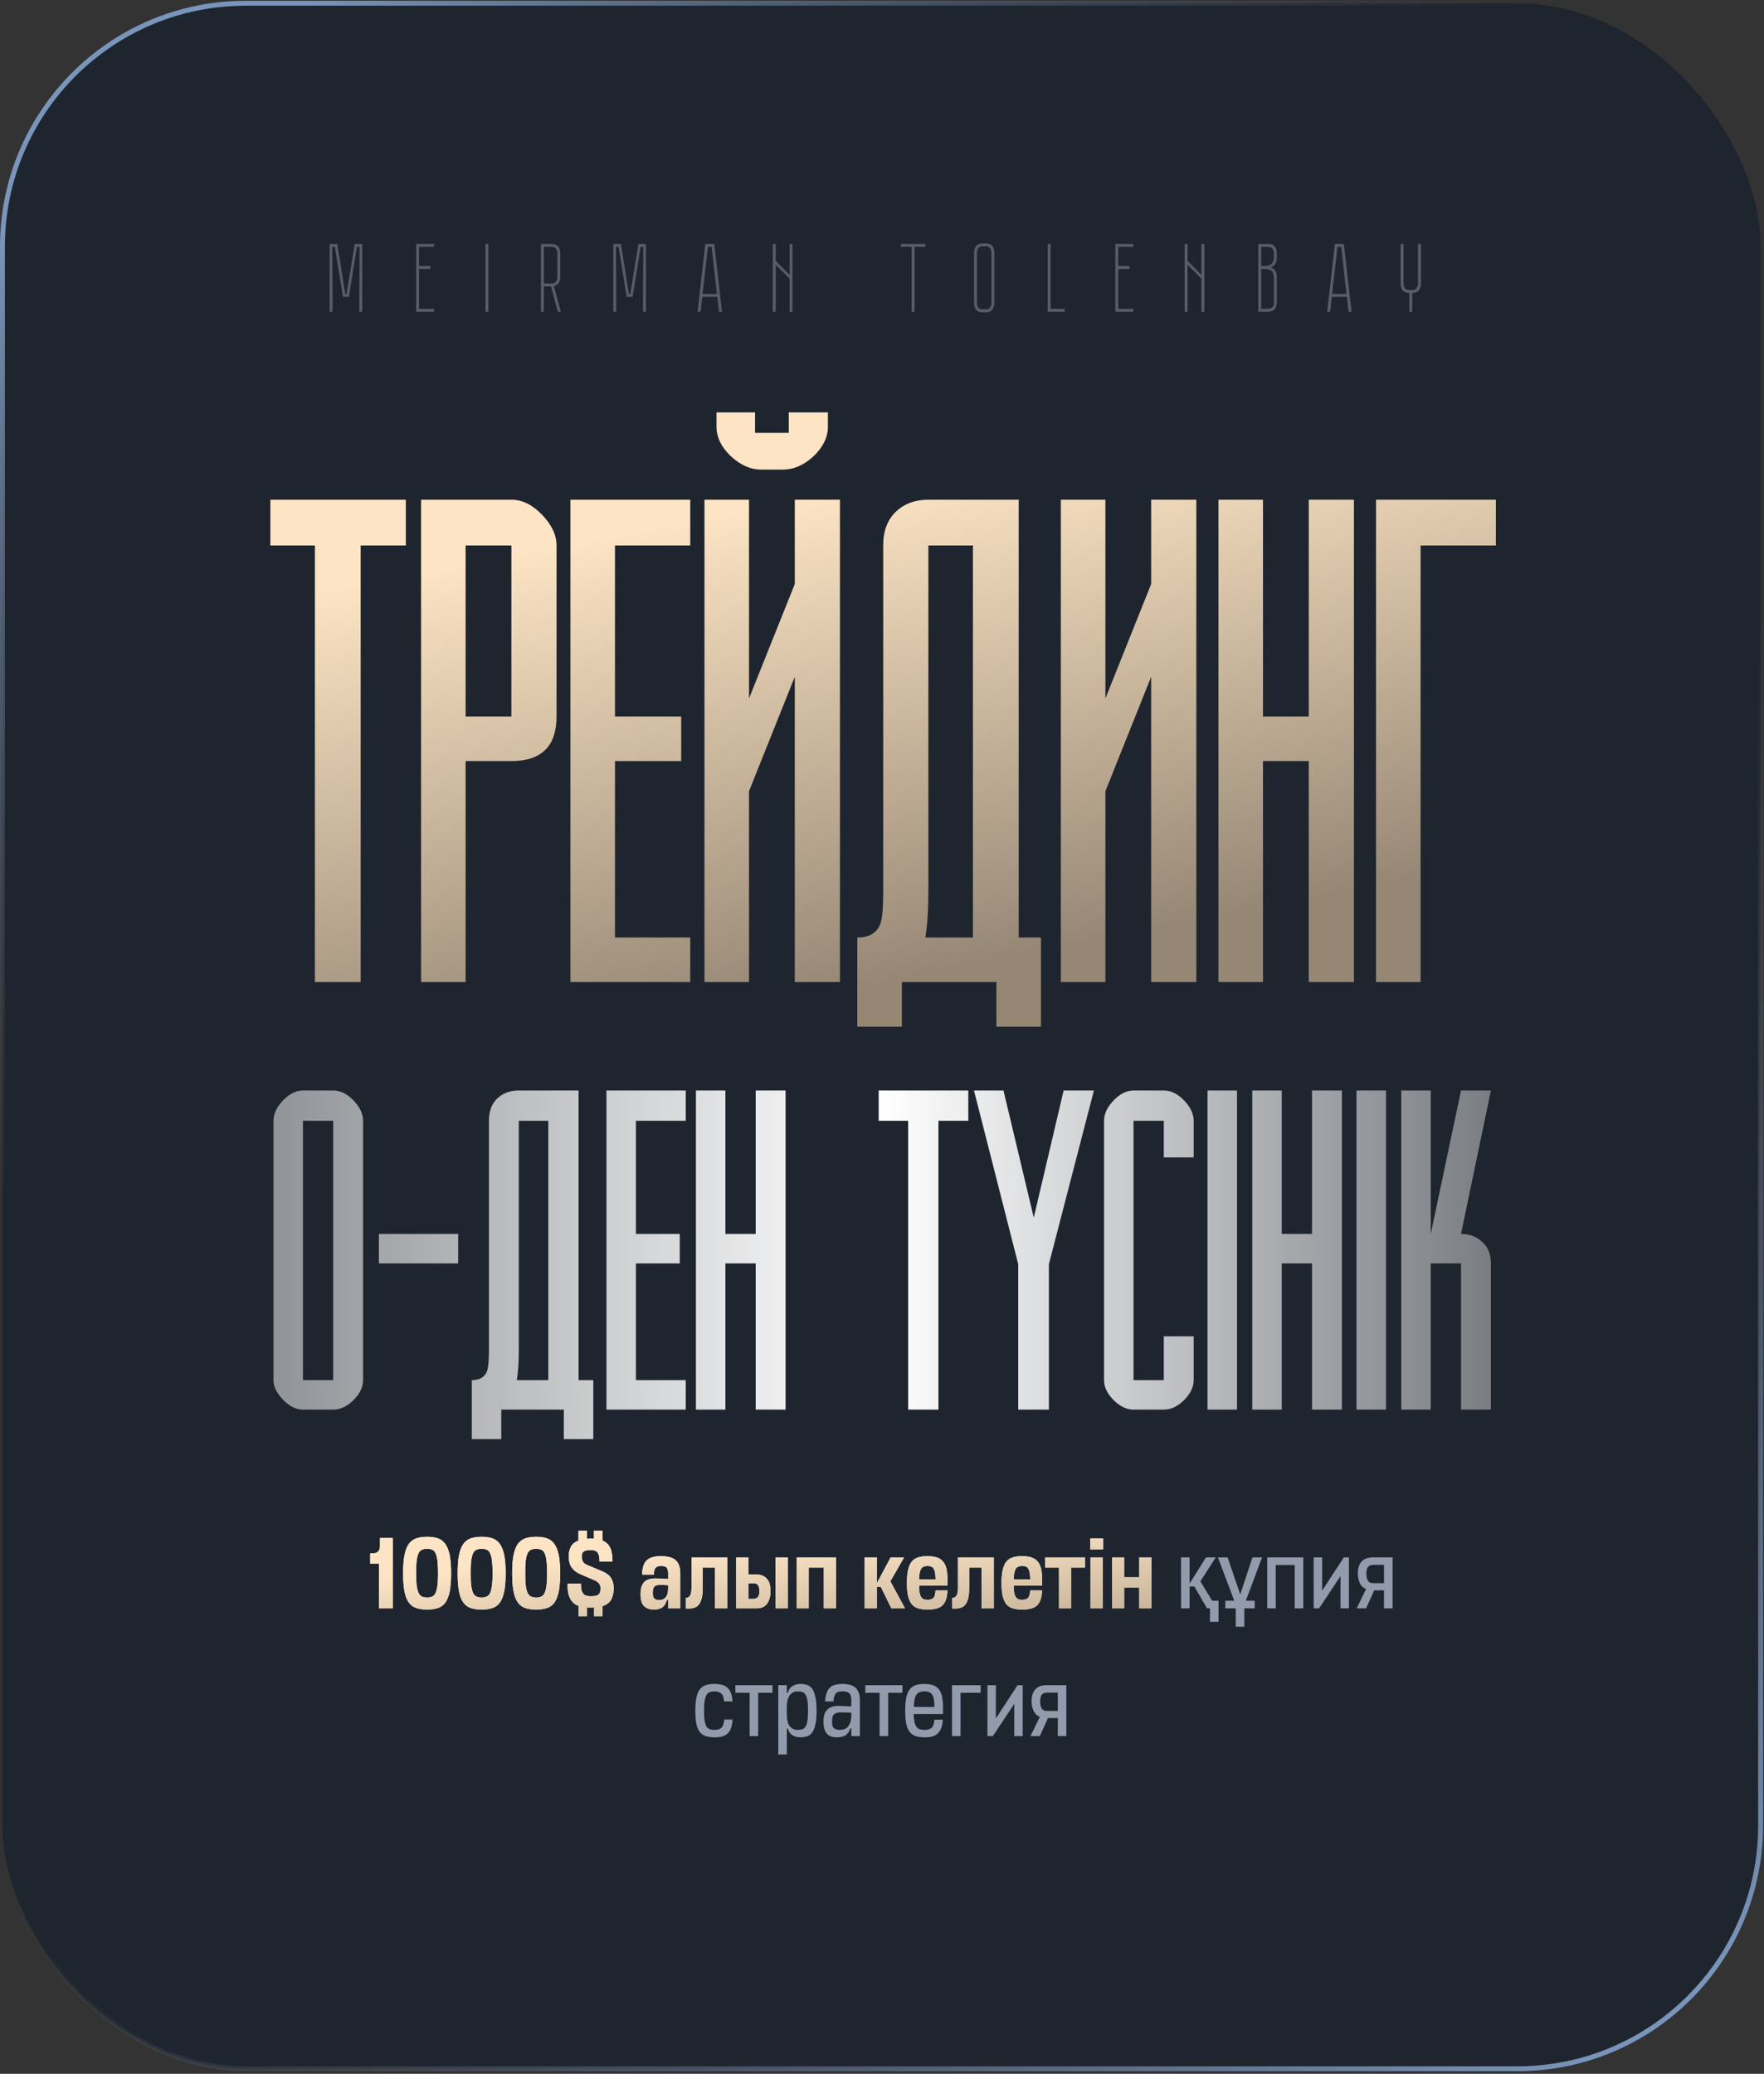
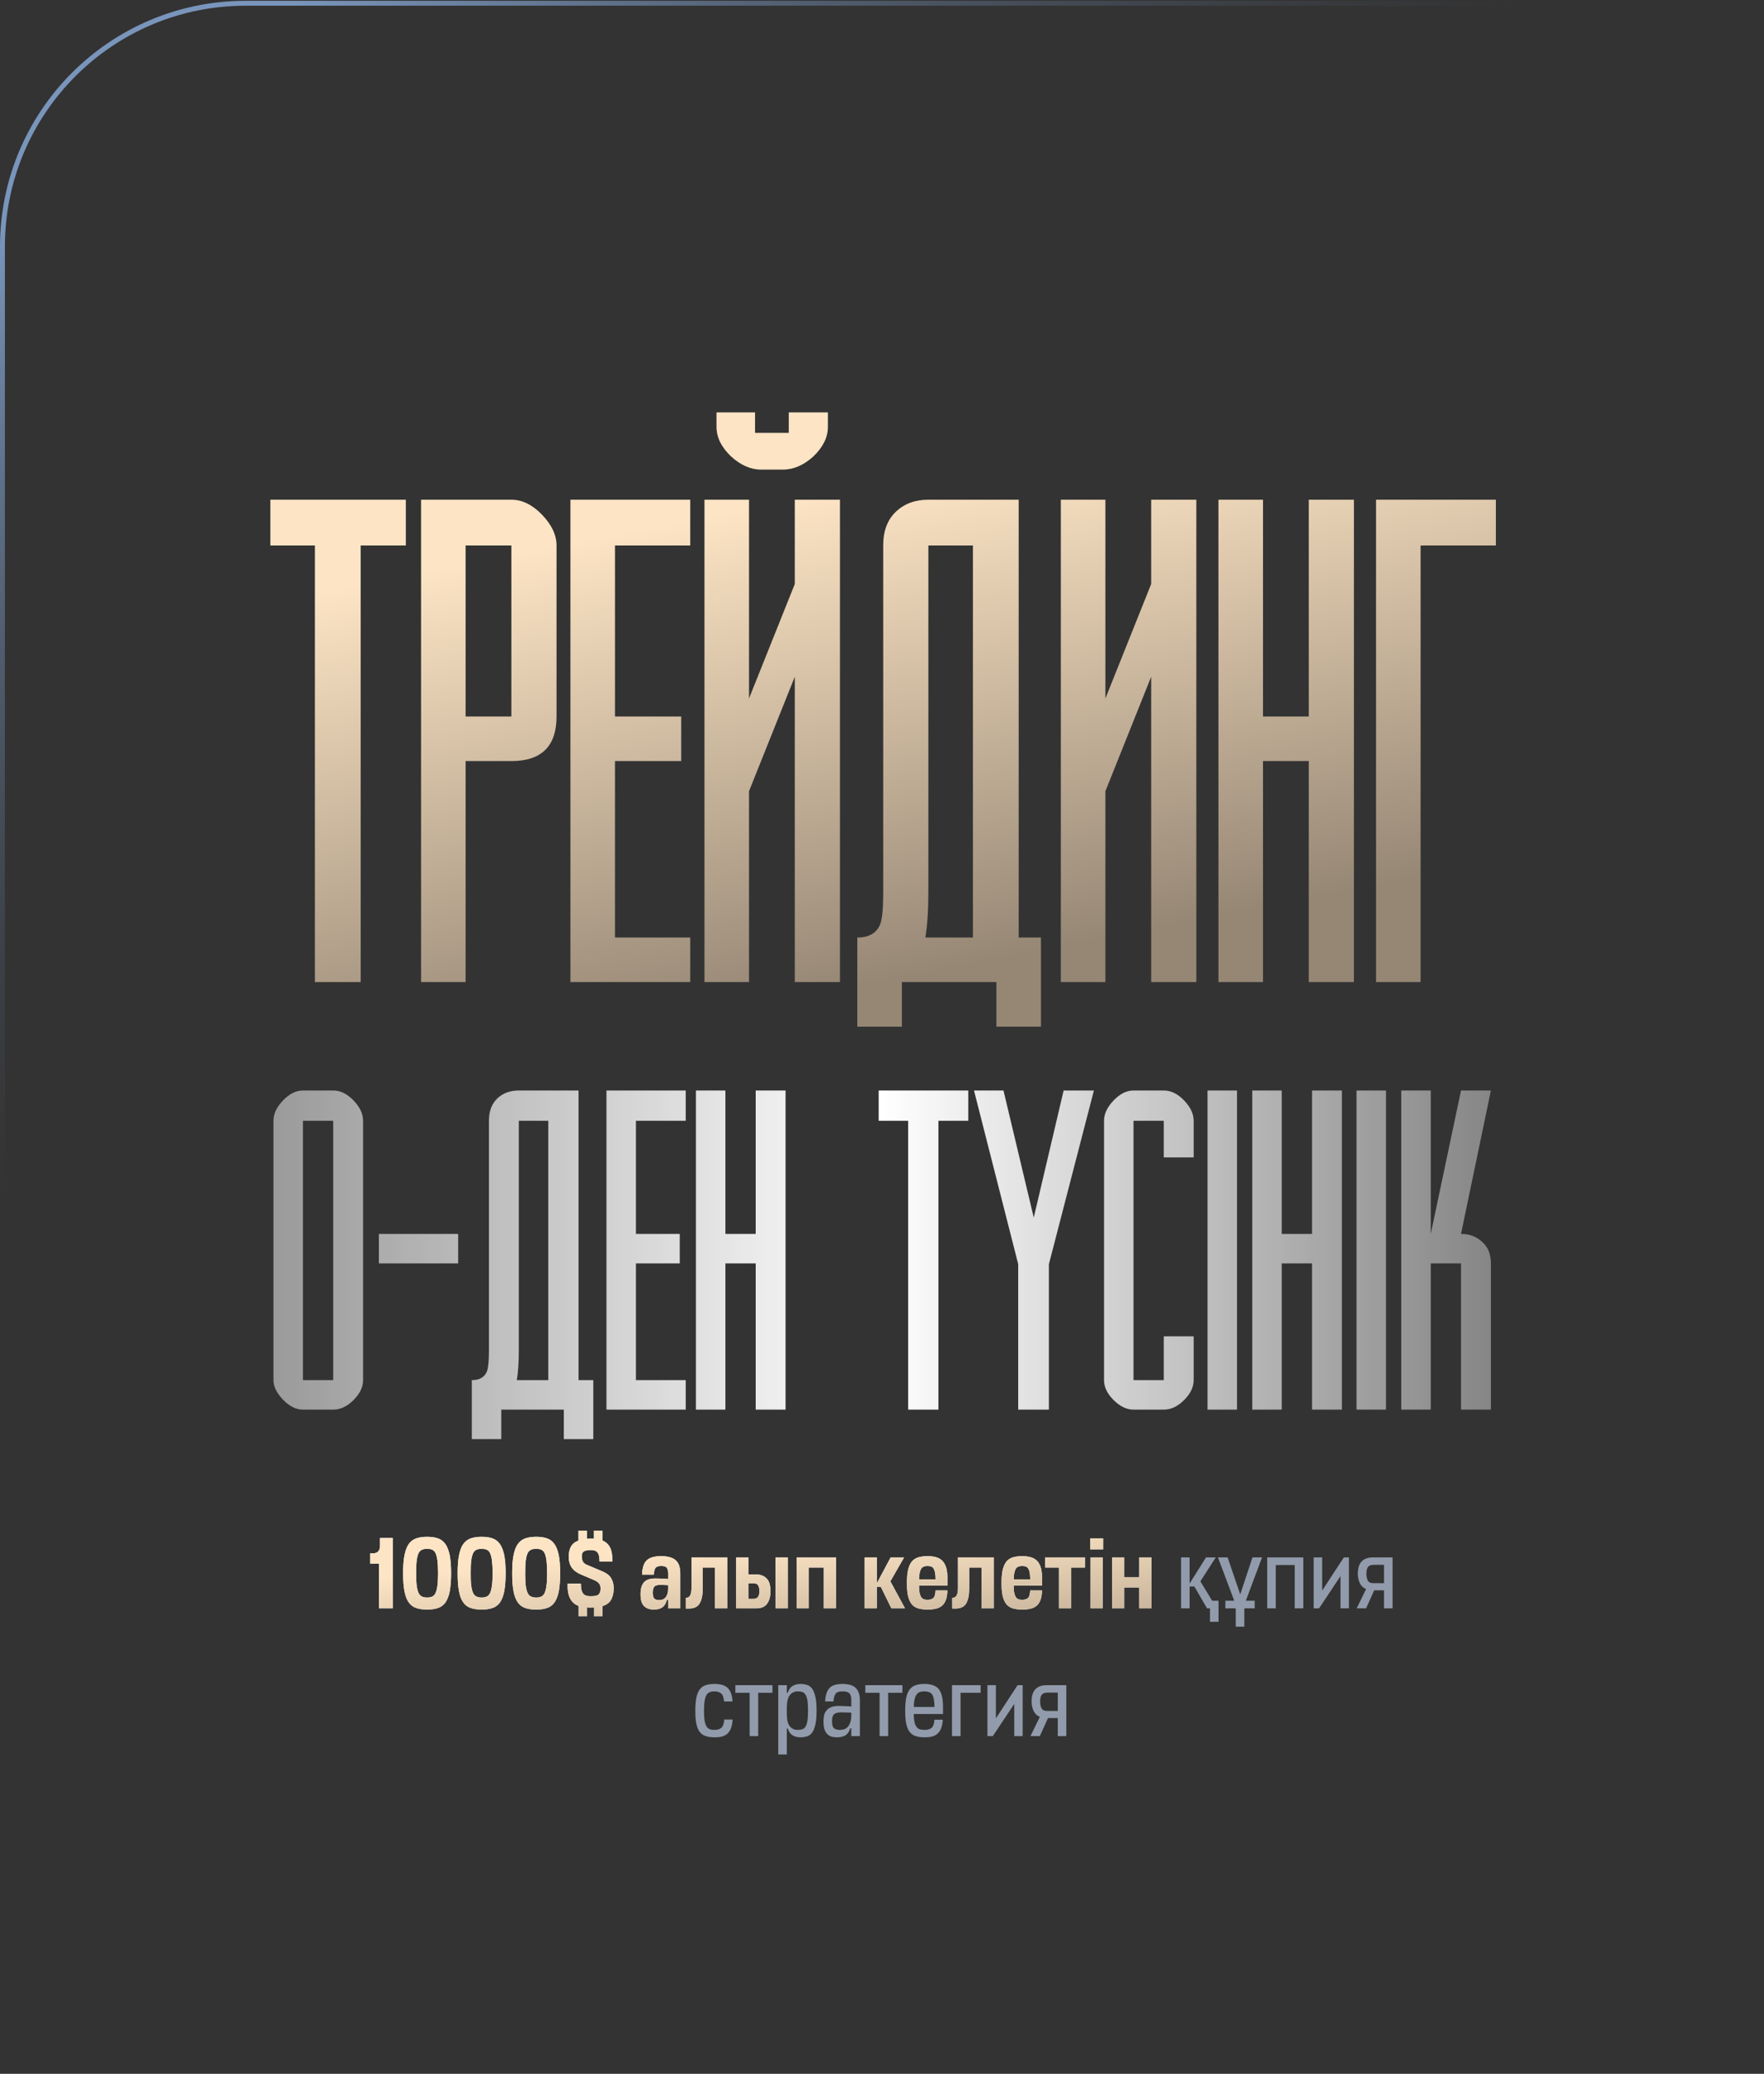
<svg xmlns="http://www.w3.org/2000/svg" width="359" height="422" viewBox="0 0 359 422" fill="none">
  <rect x="0" y="0" width="359" height="422" fill="#333333" stroke="none" />
-   <rect x="0.5" y="0.663" width="357.809" height="420.307" rx="49.5" fill="#1F252E" />
  <rect x="0.5" y="0.663" width="357.809" height="420.307" rx="49.5" stroke="url(#paint0_linear_480_72)" />
-   <rect x="0.5" y="0.663" width="357.809" height="420.307" rx="49.5" stroke="url(#paint1_linear_480_72)" />
  <path d="M82.593 101.686V111H73.402V199.847H64.088V111H55.019V101.686H82.593ZM94.759 145.803H104.073V111H94.759V145.803ZM94.759 154.872V199.847H85.691V101.686H104.073C106.279 101.686 108.362 102.708 110.323 104.75C112.284 106.793 113.264 108.876 113.264 111V145.803C113.264 151.849 110.2 154.872 104.073 154.872H94.759ZM116.088 199.847V101.686H140.475V111H125.157V145.803H138.637V154.872H125.157V190.778H140.475V199.847H116.088ZM168.491 83.917H160.525V88.084H153.663V83.917H145.819V86.858C145.819 88.982 146.8 90.984 148.761 92.863C150.721 94.66 152.764 95.559 154.888 95.559H159.3C161.506 95.559 163.589 94.66 165.55 92.863C167.51 90.984 168.491 88.982 168.491 86.858V83.917ZM143.369 101.686H152.437V142.127L161.751 118.843V101.686H170.942V199.847H161.751V137.715L152.437 160.999V199.847H143.369V101.686ZM174.475 190.778C176.845 190.778 178.397 189.88 179.132 188.082C179.541 187.02 179.745 184.896 179.745 181.71V111C179.745 108.059 180.603 105.771 182.319 104.137C184.034 102.503 186.24 101.686 188.936 101.686H207.318V190.778H211.852V208.915H202.784V199.847H183.544V208.915H174.475V190.778ZM188.936 181.465C188.936 185.223 188.732 188.327 188.323 190.778H198.005V111H188.936V181.465ZM224.966 101.686V142.127L234.28 118.843V101.686H243.471V199.847H234.28V137.715L224.966 160.999V199.847H215.897V101.686H224.966ZM257.039 101.686V145.803H266.353V101.686H275.544V199.847H266.353V154.872H257.039V199.847H247.97V101.686H257.039ZM280.043 199.847V101.686H304.43V111H289.112V199.847H280.043Z" fill="url(#paint2_linear_480_72)" />
  <path d="M61.65 280.847H67.812V228.067H61.65V280.847ZM67.812 221.905C69.272 221.905 70.65 222.58 71.947 223.932C73.244 225.283 73.893 226.661 73.893 228.067V280.847C73.893 282.253 73.244 283.604 71.947 284.901C70.65 286.198 69.272 286.847 67.812 286.847H61.65C60.245 286.847 58.894 286.171 57.596 284.82C56.299 283.469 55.651 282.145 55.651 280.847V228.067C55.651 226.661 56.299 225.283 57.596 223.932C58.894 222.58 60.245 221.905 61.65 221.905H67.812ZM77.107 251.092H93.242V257.092H77.107V251.092ZM96.017 280.847C97.585 280.847 98.612 280.253 99.098 279.064C99.368 278.361 99.504 276.956 99.504 274.848V228.067C99.504 226.121 100.071 224.607 101.206 223.526C102.341 222.445 103.801 221.905 105.584 221.905H117.746V280.847H120.746V292.847H114.746V286.847H102.017V292.847H96.017V280.847ZM105.584 274.685C105.584 277.172 105.449 279.226 105.179 280.847H111.584V228.067H105.584V274.685ZM123.422 286.847V221.905H139.556V228.067H129.421V251.092H138.34V257.092H129.421V280.847H139.556V286.847H123.422ZM147.632 221.905V251.092H153.794V221.905H159.874V286.847H153.794V257.092H147.632V286.847H141.632V221.905H147.632ZM197.064 221.905V228.067H190.984V286.847H184.822V228.067H178.822V221.905H197.064ZM204.222 221.905L210.384 247.768L216.465 221.905H222.626L213.465 257.254V286.847H207.222V257.254L198.222 221.905H204.222ZM236.85 235.526V228.067H230.688V280.847H236.85V271.929H242.93V280.847C242.93 282.253 242.282 283.604 240.984 284.901C239.687 286.198 238.309 286.847 236.85 286.847H230.688C229.282 286.847 227.931 286.198 226.634 284.901C225.337 283.604 224.688 282.253 224.688 280.847V228.067C224.688 226.661 225.337 225.283 226.634 223.932C227.931 222.58 229.282 221.905 230.688 221.905H236.85C238.309 221.905 239.687 222.58 240.984 223.932C242.282 225.283 242.93 226.661 242.93 228.067V235.526H236.85ZM251.749 221.905V286.847H245.749V221.905H251.749ZM260.854 221.905V251.092H267.016V221.905H273.096V286.847H267.016V257.092H260.854V286.847H254.854V221.905H260.854ZM282.073 221.905V286.847H276.073V221.905H282.073ZM291.178 221.905V251.092L297.34 221.905H303.421L297.34 251.092C299.07 251.092 300.502 251.633 301.637 252.714C302.826 253.741 303.421 255.2 303.421 257.092V286.847H297.34V257.092H291.178V286.847H285.179V221.905H291.178Z" fill="url(#paint3_linear_480_72)" />
-   <path d="M73.72 49.638V63.434H73.123V60.412L73.183 50.235H72.646L70.996 60.412H69.804L68.154 50.235H67.617L67.677 60.412V63.434H67.08V49.638H68.631L70.261 59.816H70.539L72.189 49.638H73.72ZM88.342 49.638V50.235H85.28V54.131H87.586V54.727H85.28V62.837H88.342V63.434H84.684V49.638H88.342ZM98.794 63.434V49.638H99.39V63.434H98.794ZM114.143 63.434H113.527L112.136 58.285H110.685V63.434H110.088V49.638H112.176C112.851 49.638 113.328 49.817 113.607 50.175C113.885 50.533 114.024 51.03 114.024 51.666V56.258C114.024 56.788 113.925 57.225 113.726 57.57C113.527 57.901 113.196 58.12 112.732 58.226L114.143 63.434ZM112.255 57.689C112.679 57.689 112.977 57.556 113.15 57.291C113.335 57.026 113.428 56.721 113.428 56.377V51.547C113.428 51.202 113.335 50.897 113.15 50.632C112.977 50.367 112.679 50.235 112.255 50.235H110.685V57.689H112.255ZM131.458 49.638V63.434H130.862V60.412L130.922 50.235H130.385L128.735 60.412H127.542L125.892 50.235H125.356L125.415 60.412V63.434H124.819V49.638H126.369L127.999 59.816H128.278L129.928 49.638H131.458ZM141.965 63.434L143.536 49.638H145.365L146.935 63.434H146.319L145.981 60.412H142.92L142.582 63.434H141.965ZM142.979 59.816H145.901L144.828 50.235H144.073L142.979 59.816ZM157.866 49.638V53.097L160.689 55.92V49.638H161.285V63.434H160.689V56.695L157.866 53.872V63.434H157.27V49.638H157.866ZM188.352 50.235H186.126V63.434H185.53V50.235H183.323V49.638H188.352V50.235ZM202.37 61.545C202.37 62.168 202.231 62.658 201.953 63.016C201.688 63.374 201.217 63.553 200.542 63.553H200.084C199.409 63.553 198.931 63.374 198.653 63.016C198.375 62.658 198.236 62.168 198.236 61.545V51.547C198.236 50.91 198.375 50.414 198.653 50.056C198.931 49.698 199.409 49.519 200.084 49.519H200.542C201.217 49.519 201.688 49.698 201.953 50.056C202.231 50.414 202.37 50.91 202.37 51.547V61.545ZM201.774 51.427C201.774 51.083 201.681 50.778 201.496 50.513C201.323 50.248 201.025 50.115 200.601 50.115H200.005C199.581 50.115 199.276 50.248 199.09 50.513C198.918 50.778 198.832 51.083 198.832 51.427V61.645C198.832 61.989 198.918 62.294 199.09 62.559C199.276 62.824 199.581 62.957 200.005 62.957H200.601C201.025 62.957 201.323 62.824 201.496 62.559C201.681 62.294 201.774 61.989 201.774 61.645V51.427ZM213.819 49.638V62.837H216.681V63.434H213.222V49.638H213.819ZM230.64 49.638V50.235H227.579V54.131H229.885V54.727H227.579V62.837H230.64V63.434H226.983V49.638H230.64ZM241.688 49.638V53.097L244.511 55.92V49.638H245.107V63.434H244.511V56.695L241.688 53.872V63.434H241.092V49.638H241.688ZM259.852 52.382C259.852 53.468 259.415 54.151 258.54 54.429C259.004 54.548 259.335 54.773 259.534 55.105C259.746 55.423 259.852 55.86 259.852 56.417V61.406C259.852 62.042 259.713 62.539 259.434 62.897C259.156 63.255 258.679 63.434 258.003 63.434H256.075V49.638H258.003C258.679 49.638 259.156 49.817 259.434 50.175C259.713 50.533 259.852 51.023 259.852 51.646V52.382ZM259.256 56.476C259.256 55.893 259.116 55.463 258.838 55.184C258.573 54.893 258.123 54.747 257.486 54.747H256.671V62.817H258.083C258.507 62.817 258.825 62.685 259.037 62.42C259.249 62.155 259.322 61.857 259.256 61.525V56.476ZM257.407 54.131C258.043 54.131 258.507 53.978 258.798 53.673C259.103 53.355 259.256 52.905 259.256 52.322V51.547C259.256 51.202 259.163 50.897 258.977 50.632C258.805 50.367 258.507 50.235 258.083 50.235H256.671V54.131H257.407ZM270.096 63.434L271.667 49.638H273.495L275.066 63.434H274.449L274.112 60.412H271.05L270.712 63.434H270.096ZM271.11 59.816H274.032L272.959 50.235H272.203L271.11 59.816ZM288.585 49.638H289.181V57.609C289.181 58.219 289.049 58.703 288.784 59.06C288.519 59.418 288.061 59.604 287.412 59.617V63.434H286.816V59.617C286.166 59.591 285.709 59.405 285.444 59.06C285.179 58.703 285.046 58.219 285.046 57.609V49.638H285.643V57.709C285.643 58.053 285.729 58.358 285.901 58.623C286.087 58.888 286.392 59.021 286.816 59.021H287.412C287.836 59.021 288.134 58.888 288.306 58.623C288.492 58.358 288.585 58.053 288.585 57.709V49.638Z" fill="#565D67" />
  <path d="M79.927 327.284H77.127V318.18H75.344V316.085H75.904C76.858 316.085 77.335 315.567 77.335 314.509V312.975H79.927V327.284ZM86.934 315.173C86.519 315.173 86.166 315.235 85.876 315.359C85.586 315.484 85.337 315.733 85.171 316.085C85.005 316.458 84.881 316.956 84.798 317.599C84.715 318.263 84.694 319.113 84.694 320.15C84.694 321.166 84.715 321.995 84.798 322.618C84.881 323.26 85.005 323.758 85.171 324.131C85.337 324.505 85.586 324.754 85.876 324.878C86.166 325.023 86.519 325.085 86.934 325.085C87.348 325.085 87.68 325.023 87.971 324.878C88.261 324.754 88.489 324.505 88.655 324.131C88.821 323.758 88.945 323.26 89.028 322.618C89.111 321.995 89.153 321.166 89.153 320.15C89.153 319.113 89.111 318.263 89.028 317.599C88.945 316.956 88.821 316.458 88.655 316.085C88.489 315.733 88.261 315.484 87.971 315.359C87.68 315.235 87.348 315.173 86.934 315.173ZM86.934 327.532C86.042 327.532 85.295 327.429 84.673 327.201C84.051 326.993 83.533 326.599 83.159 326.039C82.765 325.479 82.475 324.712 82.309 323.758C82.123 322.804 82.04 321.601 82.04 320.15C82.04 318.636 82.123 317.392 82.33 316.438C82.516 315.484 82.807 314.716 83.201 314.177C83.595 313.638 84.113 313.244 84.736 313.037C85.358 312.829 86.083 312.726 86.934 312.726C87.763 312.726 88.489 312.829 89.111 313.037C89.733 313.244 90.231 313.638 90.625 314.177C91.019 314.716 91.309 315.484 91.517 316.438C91.703 317.392 91.807 318.636 91.807 320.15C91.807 321.601 91.703 322.804 91.537 323.758C91.351 324.712 91.061 325.479 90.687 326.039C90.293 326.599 89.796 326.993 89.173 327.201C88.551 327.429 87.805 327.532 86.934 327.532ZM98.032 315.173C97.617 315.173 97.264 315.235 96.974 315.359C96.684 315.484 96.435 315.733 96.269 316.085C96.103 316.458 95.979 316.956 95.896 317.599C95.813 318.263 95.792 319.113 95.792 320.15C95.792 321.166 95.813 321.995 95.896 322.618C95.979 323.26 96.103 323.758 96.269 324.131C96.435 324.505 96.684 324.754 96.974 324.878C97.264 325.023 97.617 325.085 98.032 325.085C98.446 325.085 98.778 325.023 99.069 324.878C99.359 324.754 99.587 324.505 99.753 324.131C99.919 323.758 100.043 323.26 100.126 322.618C100.209 321.995 100.251 321.166 100.251 320.15C100.251 319.113 100.209 318.263 100.126 317.599C100.043 316.956 99.919 316.458 99.753 316.085C99.587 315.733 99.359 315.484 99.069 315.359C98.778 315.235 98.446 315.173 98.032 315.173ZM98.032 327.532C97.14 327.532 96.393 327.429 95.771 327.201C95.149 326.993 94.631 326.599 94.257 326.039C93.863 325.479 93.573 324.712 93.407 323.758C93.221 322.804 93.138 321.601 93.138 320.15C93.138 318.636 93.221 317.392 93.428 316.438C93.615 315.484 93.905 314.716 94.299 314.177C94.693 313.638 95.211 313.244 95.833 313.037C96.456 312.829 97.181 312.726 98.032 312.726C98.861 312.726 99.587 312.829 100.209 313.037C100.831 313.244 101.329 313.638 101.723 314.177C102.117 314.716 102.407 315.484 102.615 316.438C102.801 317.392 102.905 318.636 102.905 320.15C102.905 321.601 102.801 322.804 102.635 323.758C102.449 324.712 102.158 325.479 101.785 326.039C101.391 326.599 100.893 326.993 100.271 327.201C99.649 327.429 98.903 327.532 98.032 327.532ZM109.13 315.173C108.715 315.173 108.362 315.235 108.072 315.359C107.782 315.484 107.533 315.733 107.367 316.085C107.201 316.458 107.077 316.956 106.994 317.599C106.911 318.263 106.89 319.113 106.89 320.15C106.89 321.166 106.911 321.995 106.994 322.618C107.077 323.26 107.201 323.758 107.367 324.131C107.533 324.505 107.782 324.754 108.072 324.878C108.362 325.023 108.715 325.085 109.13 325.085C109.544 325.085 109.876 325.023 110.167 324.878C110.457 324.754 110.685 324.505 110.851 324.131C111.017 323.758 111.141 323.26 111.224 322.618C111.307 321.995 111.349 321.166 111.349 320.15C111.349 319.113 111.307 318.263 111.224 317.599C111.141 316.956 111.017 316.458 110.851 316.085C110.685 315.733 110.457 315.484 110.167 315.359C109.876 315.235 109.544 315.173 109.13 315.173ZM109.13 327.532C108.238 327.532 107.491 327.429 106.869 327.201C106.247 326.993 105.729 326.599 105.355 326.039C104.961 325.479 104.671 324.712 104.505 323.758C104.318 322.804 104.235 321.601 104.235 320.15C104.235 318.636 104.318 317.392 104.526 316.438C104.712 315.484 105.003 314.716 105.397 314.177C105.791 313.638 106.309 313.244 106.931 313.037C107.554 312.829 108.279 312.726 109.13 312.726C109.959 312.726 110.685 312.829 111.307 313.037C111.929 313.244 112.427 313.638 112.821 314.177C113.215 314.716 113.505 315.484 113.713 316.438C113.899 317.392 114.003 318.636 114.003 320.15C114.003 321.601 113.899 322.804 113.733 323.758C113.547 324.712 113.256 325.479 112.883 326.039C112.489 326.599 111.991 326.993 111.369 327.201C110.747 327.429 110.001 327.532 109.13 327.532ZM120.891 328.88V327.118C120.767 327.138 120.663 327.138 120.559 327.138H120.248H119.834C119.709 327.138 119.585 327.138 119.481 327.118V328.88H117.739V326.786C116.951 326.496 116.37 325.977 116.018 325.251C115.645 324.546 115.479 323.53 115.52 322.244H118.216C118.216 322.783 118.257 323.198 118.34 323.53C118.423 323.862 118.548 324.131 118.714 324.318C118.88 324.525 119.108 324.65 119.357 324.712C119.605 324.795 119.896 324.816 120.228 324.816C121.036 324.816 121.576 324.712 121.824 324.463C122.073 324.214 122.218 323.82 122.218 323.281C122.218 322.763 122.094 322.389 121.845 322.141C121.596 321.892 121.306 321.705 120.974 321.56L118.299 320.419C117.428 320.067 116.785 319.59 116.37 319.009C115.956 318.429 115.748 317.661 115.748 316.707C115.748 316.002 115.873 315.359 116.163 314.779C116.453 314.219 116.972 313.783 117.718 313.493V311.481H119.46V313.12C119.564 313.12 119.668 313.12 119.792 313.12C119.896 313.12 119.999 313.099 120.124 313.099H120.497C120.622 313.099 120.746 313.12 120.87 313.12V311.481H122.633V313.493C123.318 313.783 123.836 314.26 124.168 314.924C124.5 315.587 124.645 316.541 124.645 317.744H122.011C122.011 317.246 121.97 316.832 121.887 316.521C121.804 316.23 121.679 315.981 121.513 315.816C121.347 315.65 121.14 315.546 120.912 315.505C120.684 315.463 120.435 315.422 120.165 315.422C119.792 315.422 119.481 315.463 119.253 315.525C119.004 315.587 118.838 315.67 118.714 315.774C118.589 315.899 118.506 316.023 118.465 316.189C118.423 316.355 118.403 316.521 118.403 316.728C118.403 317.164 118.486 317.516 118.652 317.806C118.817 318.097 119.128 318.325 119.585 318.491L122.239 319.611C122.654 319.777 123.048 319.963 123.38 320.171C123.712 320.378 123.981 320.606 124.209 320.896C124.417 321.187 124.583 321.518 124.707 321.892C124.831 322.265 124.894 322.721 124.894 323.24C124.894 324.152 124.707 324.919 124.375 325.521C124.043 326.122 123.463 326.558 122.633 326.827V328.88H120.891ZM133.075 327.532C132.225 327.532 131.561 327.304 131.084 326.827C130.586 326.371 130.358 325.542 130.358 324.339C130.358 323.385 130.566 322.618 131.001 322.058C131.437 321.498 132.225 321.207 133.345 321.207C133.925 321.207 134.423 321.228 134.796 321.249C135.17 321.27 135.564 321.29 135.978 321.311V320.171C135.978 319.59 135.854 319.175 135.646 318.968C135.439 318.76 135.066 318.657 134.547 318.657C134.029 318.657 133.656 318.781 133.448 319.009C133.22 319.237 133.096 319.714 133.075 320.419H130.669C130.69 319.694 130.794 319.092 130.96 318.594C131.126 318.117 131.354 317.744 131.686 317.454C132.017 317.164 132.411 316.977 132.888 316.852C133.365 316.728 133.925 316.666 134.568 316.666C135.19 316.666 135.729 316.728 136.227 316.852C136.704 316.977 137.119 317.164 137.451 317.433C137.782 317.723 138.031 318.076 138.197 318.532C138.363 318.988 138.446 319.528 138.446 320.191V327.284H135.978V325.562H135.729C135.522 326.288 135.211 326.807 134.775 327.097C134.34 327.387 133.78 327.532 133.075 327.532ZM134.133 325.604C134.361 325.604 134.589 325.583 134.796 325.5C135.004 325.438 135.211 325.314 135.398 325.127C135.564 324.961 135.709 324.712 135.812 324.401C135.916 324.09 135.978 323.696 135.978 323.198V322.576C135.335 322.535 134.775 322.514 134.319 322.514C133.697 322.514 133.282 322.659 133.116 322.929C132.93 323.198 132.847 323.592 132.847 324.09C132.847 324.712 132.951 325.106 133.179 325.314C133.407 325.521 133.718 325.604 134.133 325.604ZM140.727 316.915H148.006V327.284H145.518V318.988H143.009V323.323C143.009 324.608 142.801 325.583 142.386 326.288C141.972 326.993 141.246 327.325 140.167 327.325H139.566V325.148C139.96 325.148 140.25 325.002 140.437 324.691C140.624 324.38 140.727 323.862 140.727 323.136V316.915ZM153.706 320.378C154.287 320.378 154.764 320.461 155.178 320.627C155.572 320.793 155.884 321.042 156.132 321.332C156.381 321.622 156.547 321.975 156.651 322.389C156.754 322.804 156.817 323.24 156.817 323.717C156.817 324.795 156.589 325.666 156.132 326.309C155.676 326.973 154.95 327.284 153.913 327.284H149.828V316.915H152.296V320.378H153.706ZM160.321 316.915V327.284H157.833V316.915H160.321ZM152.296 322.182V325.355H153.353C153.748 325.355 154.038 325.231 154.245 324.982C154.453 324.733 154.556 324.297 154.556 323.717C154.556 323.26 154.453 322.887 154.287 322.597C154.121 322.327 153.81 322.182 153.374 322.182H152.296ZM162.121 316.915H170.146V327.284H167.658V318.988H164.589V327.284H162.121V316.915ZM181.199 321.788L184.185 327.284H181.406L179.25 322.887H178.441V327.284H175.973V316.915H178.441V322.203L181.261 316.915H183.999L181.199 321.788ZM192.828 322.638H187.043C187.043 323.24 187.063 323.737 187.146 324.111C187.229 324.484 187.333 324.795 187.478 325.002C187.623 325.21 187.81 325.355 188.017 325.438C188.225 325.521 188.494 325.542 188.805 325.542C189.282 325.542 189.656 325.438 189.946 325.189C190.215 324.94 190.361 324.422 190.402 323.634H192.808C192.787 324.38 192.683 325.023 192.517 325.521C192.331 326.019 192.082 326.433 191.75 326.724C191.418 327.014 191.003 327.221 190.506 327.346C190.008 327.47 189.448 327.532 188.805 327.532C188.038 327.532 187.395 327.45 186.856 327.284C186.317 327.118 185.881 326.848 185.549 326.433C185.218 326.019 184.969 325.479 184.803 324.774C184.637 324.09 184.575 323.219 184.575 322.161C184.575 321.083 184.637 320.191 184.803 319.486C184.969 318.781 185.218 318.2 185.549 317.786C185.881 317.371 186.317 317.081 186.856 316.915C187.395 316.749 188.038 316.666 188.785 316.666C189.49 316.666 190.112 316.749 190.63 316.915C191.128 317.081 191.543 317.329 191.874 317.703C192.206 318.076 192.434 318.553 192.6 319.134C192.745 319.735 192.828 320.482 192.828 321.353V322.638ZM187.043 321.373H190.402C190.402 320.834 190.361 320.378 190.298 320.025C190.236 319.673 190.132 319.403 190.008 319.196C189.884 318.988 189.718 318.864 189.51 318.781C189.303 318.698 189.075 318.657 188.785 318.657C188.494 318.657 188.266 318.698 188.059 318.76C187.851 318.843 187.665 318.968 187.52 319.154C187.374 319.362 187.271 319.631 187.188 319.963C187.105 320.316 187.043 320.772 187.043 321.332V321.373ZM194.962 316.915H202.241V327.284H199.752V318.988H197.243V323.323C197.243 324.608 197.035 325.583 196.621 326.288C196.206 326.993 195.48 327.325 194.402 327.325H193.8V325.148C194.194 325.148 194.485 325.002 194.671 324.691C194.858 324.38 194.962 323.862 194.962 323.136V316.915ZM212.088 322.638H206.302C206.302 323.24 206.323 323.737 206.406 324.111C206.489 324.484 206.592 324.795 206.737 325.002C206.883 325.21 207.069 325.355 207.277 325.438C207.484 325.521 207.754 325.542 208.065 325.542C208.542 325.542 208.915 325.438 209.205 325.189C209.475 324.94 209.62 324.422 209.662 323.634H212.067C212.046 324.38 211.943 325.023 211.777 325.521C211.59 326.019 211.341 326.433 211.009 326.724C210.678 327.014 210.263 327.221 209.765 327.346C209.267 327.47 208.708 327.532 208.065 327.532C207.297 327.532 206.655 327.45 206.115 327.284C205.576 327.118 205.141 326.848 204.809 326.433C204.477 326.019 204.228 325.479 204.062 324.774C203.896 324.09 203.834 323.219 203.834 322.161C203.834 321.083 203.896 320.191 204.062 319.486C204.228 318.781 204.477 318.2 204.809 317.786C205.141 317.371 205.576 317.081 206.115 316.915C206.655 316.749 207.297 316.666 208.044 316.666C208.749 316.666 209.371 316.749 209.89 316.915C210.387 317.081 210.802 317.329 211.134 317.703C211.466 318.076 211.694 318.553 211.86 319.134C212.005 319.735 212.088 320.482 212.088 321.353V322.638ZM206.302 321.373H209.662C209.662 320.834 209.62 320.378 209.558 320.025C209.496 319.673 209.392 319.403 209.267 319.196C209.143 318.988 208.977 318.864 208.77 318.781C208.562 318.698 208.334 318.657 208.044 318.657C207.754 318.657 207.526 318.698 207.318 318.76C207.111 318.843 206.924 318.968 206.779 319.154C206.634 319.362 206.53 319.631 206.447 319.963C206.364 320.316 206.302 320.772 206.302 321.332V321.373ZM220.8 316.915V318.988H218V327.284H215.512V318.988H212.712V316.915H220.8ZM224.414 316.915V327.284H221.947V316.915H224.414ZM221.864 315.276V313.037H224.497V315.276H221.864ZM228.787 320.938H231.856V316.915H234.345V327.284H231.856V323.032H228.787V327.284H226.319V316.915H228.787V320.938Z" fill="white" />
  <path d="M79.927 327.284H77.127V318.18H75.344V316.085H75.904C76.858 316.085 77.335 315.567 77.335 314.509V312.975H79.927V327.284ZM86.934 315.173C86.519 315.173 86.166 315.235 85.876 315.359C85.586 315.484 85.337 315.733 85.171 316.085C85.005 316.458 84.881 316.956 84.798 317.599C84.715 318.263 84.694 319.113 84.694 320.15C84.694 321.166 84.715 321.995 84.798 322.618C84.881 323.26 85.005 323.758 85.171 324.131C85.337 324.505 85.586 324.754 85.876 324.878C86.166 325.023 86.519 325.085 86.934 325.085C87.348 325.085 87.68 325.023 87.971 324.878C88.261 324.754 88.489 324.505 88.655 324.131C88.821 323.758 88.945 323.26 89.028 322.618C89.111 321.995 89.153 321.166 89.153 320.15C89.153 319.113 89.111 318.263 89.028 317.599C88.945 316.956 88.821 316.458 88.655 316.085C88.489 315.733 88.261 315.484 87.971 315.359C87.68 315.235 87.348 315.173 86.934 315.173ZM86.934 327.532C86.042 327.532 85.295 327.429 84.673 327.201C84.051 326.993 83.533 326.599 83.159 326.039C82.765 325.479 82.475 324.712 82.309 323.758C82.123 322.804 82.04 321.601 82.04 320.15C82.04 318.636 82.123 317.392 82.33 316.438C82.516 315.484 82.807 314.716 83.201 314.177C83.595 313.638 84.113 313.244 84.736 313.037C85.358 312.829 86.083 312.726 86.934 312.726C87.763 312.726 88.489 312.829 89.111 313.037C89.733 313.244 90.231 313.638 90.625 314.177C91.019 314.716 91.309 315.484 91.517 316.438C91.703 317.392 91.807 318.636 91.807 320.15C91.807 321.601 91.703 322.804 91.537 323.758C91.351 324.712 91.061 325.479 90.687 326.039C90.293 326.599 89.796 326.993 89.173 327.201C88.551 327.429 87.805 327.532 86.934 327.532ZM98.032 315.173C97.617 315.173 97.264 315.235 96.974 315.359C96.684 315.484 96.435 315.733 96.269 316.085C96.103 316.458 95.979 316.956 95.896 317.599C95.813 318.263 95.792 319.113 95.792 320.15C95.792 321.166 95.813 321.995 95.896 322.618C95.979 323.26 96.103 323.758 96.269 324.131C96.435 324.505 96.684 324.754 96.974 324.878C97.264 325.023 97.617 325.085 98.032 325.085C98.446 325.085 98.778 325.023 99.069 324.878C99.359 324.754 99.587 324.505 99.753 324.131C99.919 323.758 100.043 323.26 100.126 322.618C100.209 321.995 100.251 321.166 100.251 320.15C100.251 319.113 100.209 318.263 100.126 317.599C100.043 316.956 99.919 316.458 99.753 316.085C99.587 315.733 99.359 315.484 99.069 315.359C98.778 315.235 98.446 315.173 98.032 315.173ZM98.032 327.532C97.14 327.532 96.393 327.429 95.771 327.201C95.149 326.993 94.631 326.599 94.257 326.039C93.863 325.479 93.573 324.712 93.407 323.758C93.221 322.804 93.138 321.601 93.138 320.15C93.138 318.636 93.221 317.392 93.428 316.438C93.615 315.484 93.905 314.716 94.299 314.177C94.693 313.638 95.211 313.244 95.833 313.037C96.456 312.829 97.181 312.726 98.032 312.726C98.861 312.726 99.587 312.829 100.209 313.037C100.831 313.244 101.329 313.638 101.723 314.177C102.117 314.716 102.407 315.484 102.615 316.438C102.801 317.392 102.905 318.636 102.905 320.15C102.905 321.601 102.801 322.804 102.635 323.758C102.449 324.712 102.158 325.479 101.785 326.039C101.391 326.599 100.893 326.993 100.271 327.201C99.649 327.429 98.903 327.532 98.032 327.532ZM109.13 315.173C108.715 315.173 108.362 315.235 108.072 315.359C107.782 315.484 107.533 315.733 107.367 316.085C107.201 316.458 107.077 316.956 106.994 317.599C106.911 318.263 106.89 319.113 106.89 320.15C106.89 321.166 106.911 321.995 106.994 322.618C107.077 323.26 107.201 323.758 107.367 324.131C107.533 324.505 107.782 324.754 108.072 324.878C108.362 325.023 108.715 325.085 109.13 325.085C109.544 325.085 109.876 325.023 110.167 324.878C110.457 324.754 110.685 324.505 110.851 324.131C111.017 323.758 111.141 323.26 111.224 322.618C111.307 321.995 111.349 321.166 111.349 320.15C111.349 319.113 111.307 318.263 111.224 317.599C111.141 316.956 111.017 316.458 110.851 316.085C110.685 315.733 110.457 315.484 110.167 315.359C109.876 315.235 109.544 315.173 109.13 315.173ZM109.13 327.532C108.238 327.532 107.491 327.429 106.869 327.201C106.247 326.993 105.729 326.599 105.355 326.039C104.961 325.479 104.671 324.712 104.505 323.758C104.318 322.804 104.235 321.601 104.235 320.15C104.235 318.636 104.318 317.392 104.526 316.438C104.712 315.484 105.003 314.716 105.397 314.177C105.791 313.638 106.309 313.244 106.931 313.037C107.554 312.829 108.279 312.726 109.13 312.726C109.959 312.726 110.685 312.829 111.307 313.037C111.929 313.244 112.427 313.638 112.821 314.177C113.215 314.716 113.505 315.484 113.713 316.438C113.899 317.392 114.003 318.636 114.003 320.15C114.003 321.601 113.899 322.804 113.733 323.758C113.547 324.712 113.256 325.479 112.883 326.039C112.489 326.599 111.991 326.993 111.369 327.201C110.747 327.429 110.001 327.532 109.13 327.532ZM120.891 328.88V327.118C120.767 327.138 120.663 327.138 120.559 327.138H120.248H119.834C119.709 327.138 119.585 327.138 119.481 327.118V328.88H117.739V326.786C116.951 326.496 116.37 325.977 116.018 325.251C115.645 324.546 115.479 323.53 115.52 322.244H118.216C118.216 322.783 118.257 323.198 118.34 323.53C118.423 323.862 118.548 324.131 118.714 324.318C118.88 324.525 119.108 324.65 119.357 324.712C119.605 324.795 119.896 324.816 120.228 324.816C121.036 324.816 121.576 324.712 121.824 324.463C122.073 324.214 122.218 323.82 122.218 323.281C122.218 322.763 122.094 322.389 121.845 322.141C121.596 321.892 121.306 321.705 120.974 321.56L118.299 320.419C117.428 320.067 116.785 319.59 116.37 319.009C115.956 318.429 115.748 317.661 115.748 316.707C115.748 316.002 115.873 315.359 116.163 314.779C116.453 314.219 116.972 313.783 117.718 313.493V311.481H119.46V313.12C119.564 313.12 119.668 313.12 119.792 313.12C119.896 313.12 119.999 313.099 120.124 313.099H120.497C120.622 313.099 120.746 313.12 120.87 313.12V311.481H122.633V313.493C123.318 313.783 123.836 314.26 124.168 314.924C124.5 315.587 124.645 316.541 124.645 317.744H122.011C122.011 317.246 121.97 316.832 121.887 316.521C121.804 316.23 121.679 315.981 121.513 315.816C121.347 315.65 121.14 315.546 120.912 315.505C120.684 315.463 120.435 315.422 120.165 315.422C119.792 315.422 119.481 315.463 119.253 315.525C119.004 315.587 118.838 315.67 118.714 315.774C118.589 315.899 118.506 316.023 118.465 316.189C118.423 316.355 118.403 316.521 118.403 316.728C118.403 317.164 118.486 317.516 118.652 317.806C118.817 318.097 119.128 318.325 119.585 318.491L122.239 319.611C122.654 319.777 123.048 319.963 123.38 320.171C123.712 320.378 123.981 320.606 124.209 320.896C124.417 321.187 124.583 321.518 124.707 321.892C124.831 322.265 124.894 322.721 124.894 323.24C124.894 324.152 124.707 324.919 124.375 325.521C124.043 326.122 123.463 326.558 122.633 326.827V328.88H120.891ZM133.075 327.532C132.225 327.532 131.561 327.304 131.084 326.827C130.586 326.371 130.358 325.542 130.358 324.339C130.358 323.385 130.566 322.618 131.001 322.058C131.437 321.498 132.225 321.207 133.345 321.207C133.925 321.207 134.423 321.228 134.796 321.249C135.17 321.27 135.564 321.29 135.978 321.311V320.171C135.978 319.59 135.854 319.175 135.646 318.968C135.439 318.76 135.066 318.657 134.547 318.657C134.029 318.657 133.656 318.781 133.448 319.009C133.22 319.237 133.096 319.714 133.075 320.419H130.669C130.69 319.694 130.794 319.092 130.96 318.594C131.126 318.117 131.354 317.744 131.686 317.454C132.017 317.164 132.411 316.977 132.888 316.852C133.365 316.728 133.925 316.666 134.568 316.666C135.19 316.666 135.729 316.728 136.227 316.852C136.704 316.977 137.119 317.164 137.451 317.433C137.782 317.723 138.031 318.076 138.197 318.532C138.363 318.988 138.446 319.528 138.446 320.191V327.284H135.978V325.562H135.729C135.522 326.288 135.211 326.807 134.775 327.097C134.34 327.387 133.78 327.532 133.075 327.532ZM134.133 325.604C134.361 325.604 134.589 325.583 134.796 325.5C135.004 325.438 135.211 325.314 135.398 325.127C135.564 324.961 135.709 324.712 135.812 324.401C135.916 324.09 135.978 323.696 135.978 323.198V322.576C135.335 322.535 134.775 322.514 134.319 322.514C133.697 322.514 133.282 322.659 133.116 322.929C132.93 323.198 132.847 323.592 132.847 324.09C132.847 324.712 132.951 325.106 133.179 325.314C133.407 325.521 133.718 325.604 134.133 325.604ZM140.727 316.915H148.006V327.284H145.518V318.988H143.009V323.323C143.009 324.608 142.801 325.583 142.386 326.288C141.972 326.993 141.246 327.325 140.167 327.325H139.566V325.148C139.96 325.148 140.25 325.002 140.437 324.691C140.624 324.38 140.727 323.862 140.727 323.136V316.915ZM153.706 320.378C154.287 320.378 154.764 320.461 155.178 320.627C155.572 320.793 155.884 321.042 156.132 321.332C156.381 321.622 156.547 321.975 156.651 322.389C156.754 322.804 156.817 323.24 156.817 323.717C156.817 324.795 156.589 325.666 156.132 326.309C155.676 326.973 154.95 327.284 153.913 327.284H149.828V316.915H152.296V320.378H153.706ZM160.321 316.915V327.284H157.833V316.915H160.321ZM152.296 322.182V325.355H153.353C153.748 325.355 154.038 325.231 154.245 324.982C154.453 324.733 154.556 324.297 154.556 323.717C154.556 323.26 154.453 322.887 154.287 322.597C154.121 322.327 153.81 322.182 153.374 322.182H152.296ZM162.121 316.915H170.146V327.284H167.658V318.988H164.589V327.284H162.121V316.915ZM181.199 321.788L184.185 327.284H181.406L179.25 322.887H178.441V327.284H175.973V316.915H178.441V322.203L181.261 316.915H183.999L181.199 321.788ZM192.828 322.638H187.043C187.043 323.24 187.063 323.737 187.146 324.111C187.229 324.484 187.333 324.795 187.478 325.002C187.623 325.21 187.81 325.355 188.017 325.438C188.225 325.521 188.494 325.542 188.805 325.542C189.282 325.542 189.656 325.438 189.946 325.189C190.215 324.94 190.361 324.422 190.402 323.634H192.808C192.787 324.38 192.683 325.023 192.517 325.521C192.331 326.019 192.082 326.433 191.75 326.724C191.418 327.014 191.003 327.221 190.506 327.346C190.008 327.47 189.448 327.532 188.805 327.532C188.038 327.532 187.395 327.45 186.856 327.284C186.317 327.118 185.881 326.848 185.549 326.433C185.218 326.019 184.969 325.479 184.803 324.774C184.637 324.09 184.575 323.219 184.575 322.161C184.575 321.083 184.637 320.191 184.803 319.486C184.969 318.781 185.218 318.2 185.549 317.786C185.881 317.371 186.317 317.081 186.856 316.915C187.395 316.749 188.038 316.666 188.785 316.666C189.49 316.666 190.112 316.749 190.63 316.915C191.128 317.081 191.543 317.329 191.874 317.703C192.206 318.076 192.434 318.553 192.6 319.134C192.745 319.735 192.828 320.482 192.828 321.353V322.638ZM187.043 321.373H190.402C190.402 320.834 190.361 320.378 190.298 320.025C190.236 319.673 190.132 319.403 190.008 319.196C189.884 318.988 189.718 318.864 189.51 318.781C189.303 318.698 189.075 318.657 188.785 318.657C188.494 318.657 188.266 318.698 188.059 318.76C187.851 318.843 187.665 318.968 187.52 319.154C187.374 319.362 187.271 319.631 187.188 319.963C187.105 320.316 187.043 320.772 187.043 321.332V321.373ZM194.962 316.915H202.241V327.284H199.752V318.988H197.243V323.323C197.243 324.608 197.035 325.583 196.621 326.288C196.206 326.993 195.48 327.325 194.402 327.325H193.8V325.148C194.194 325.148 194.485 325.002 194.671 324.691C194.858 324.38 194.962 323.862 194.962 323.136V316.915ZM212.088 322.638H206.302C206.302 323.24 206.323 323.737 206.406 324.111C206.489 324.484 206.592 324.795 206.737 325.002C206.883 325.21 207.069 325.355 207.277 325.438C207.484 325.521 207.754 325.542 208.065 325.542C208.542 325.542 208.915 325.438 209.205 325.189C209.475 324.94 209.62 324.422 209.662 323.634H212.067C212.046 324.38 211.943 325.023 211.777 325.521C211.59 326.019 211.341 326.433 211.009 326.724C210.678 327.014 210.263 327.221 209.765 327.346C209.267 327.47 208.708 327.532 208.065 327.532C207.297 327.532 206.655 327.45 206.115 327.284C205.576 327.118 205.141 326.848 204.809 326.433C204.477 326.019 204.228 325.479 204.062 324.774C203.896 324.09 203.834 323.219 203.834 322.161C203.834 321.083 203.896 320.191 204.062 319.486C204.228 318.781 204.477 318.2 204.809 317.786C205.141 317.371 205.576 317.081 206.115 316.915C206.655 316.749 207.297 316.666 208.044 316.666C208.749 316.666 209.371 316.749 209.89 316.915C210.387 317.081 210.802 317.329 211.134 317.703C211.466 318.076 211.694 318.553 211.86 319.134C212.005 319.735 212.088 320.482 212.088 321.353V322.638ZM206.302 321.373H209.662C209.662 320.834 209.62 320.378 209.558 320.025C209.496 319.673 209.392 319.403 209.267 319.196C209.143 318.988 208.977 318.864 208.77 318.781C208.562 318.698 208.334 318.657 208.044 318.657C207.754 318.657 207.526 318.698 207.318 318.76C207.111 318.843 206.924 318.968 206.779 319.154C206.634 319.362 206.53 319.631 206.447 319.963C206.364 320.316 206.302 320.772 206.302 321.332V321.373ZM220.8 316.915V318.988H218V327.284H215.512V318.988H212.712V316.915H220.8ZM224.414 316.915V327.284H221.947V316.915H224.414ZM221.864 315.276V313.037H224.497V315.276H221.864ZM228.787 320.938H231.856V316.915H234.345V327.284H231.856V323.032H228.787V327.284H226.319V316.915H228.787V320.938Z" fill="url(#paint4_linear_480_72)" />
  <path d="M245.645 327.284L243.074 322.846H242.099V327.284H240.357V316.915H242.099V322.244L245.438 316.915H247.428L244.297 321.788L246.682 325.728H247.988V330.021H246.246V327.284H245.645ZM255.352 327.284H253.237V331.016H251.495V327.284H249.38V325.728H251.184L247.866 316.915H249.836L252.407 324.443L254.896 316.915H256.845L253.548 325.728H255.352V327.284ZM257.895 316.915H265.236V327.284H263.494V318.47H259.637V327.284H257.895V316.915ZM272.807 327.284V320.73L268.452 327.284H267.352V316.915H269.074V323.675L273.491 316.915H274.528V327.284H272.807ZM281.667 323.613H279.676L278.017 327.284H276.109L278.017 323.364C277.395 323.095 276.96 322.659 276.711 322.078C276.462 321.498 276.337 320.876 276.337 320.191C276.337 319.735 276.379 319.3 276.503 318.885C276.607 318.491 276.773 318.138 277.022 317.848C277.271 317.558 277.582 317.329 277.976 317.164C278.37 316.998 278.867 316.915 279.448 316.915H283.409V327.284H281.667V323.613ZM278.079 320.191C278.079 320.772 278.162 321.249 278.37 321.622C278.577 321.995 278.93 322.161 279.469 322.161H281.667V318.429H279.573C278.992 318.429 278.598 318.594 278.391 318.885C278.183 319.196 278.079 319.631 278.079 320.191ZM149.101 349.903C149.06 350.608 148.935 351.21 148.77 351.666C148.604 352.122 148.355 352.496 148.064 352.765C147.753 353.055 147.38 353.242 146.945 353.367C146.488 353.491 145.991 353.532 145.41 353.532C144.705 353.532 144.124 353.45 143.627 353.284C143.129 353.118 142.714 352.848 142.403 352.433C142.092 352.019 141.864 351.479 141.719 350.774C141.574 350.09 141.511 349.219 141.511 348.161C141.511 347.083 141.574 346.191 141.719 345.486C141.864 344.781 142.092 344.2 142.403 343.786C142.714 343.371 143.129 343.081 143.627 342.915C144.124 342.749 144.705 342.666 145.41 342.666C145.97 342.666 146.468 342.728 146.903 342.832C147.339 342.956 147.712 343.143 148.023 343.412C148.334 343.703 148.583 344.055 148.749 344.512C148.915 344.968 149.039 345.548 149.081 346.233H147.359C147.276 345.403 147.09 344.864 146.758 344.594C146.426 344.325 145.97 344.18 145.41 344.18C145.037 344.18 144.705 344.242 144.435 344.346C144.166 344.449 143.938 344.636 143.772 344.926C143.606 345.217 143.481 345.631 143.398 346.15C143.315 346.668 143.274 347.332 143.274 348.161C143.274 348.97 143.315 349.613 143.398 350.111C143.481 350.608 143.606 351.002 143.772 351.293C143.938 351.583 144.166 351.77 144.435 351.873C144.705 351.977 145.037 352.019 145.41 352.019C145.991 352.019 146.447 351.894 146.799 351.604C147.131 351.314 147.339 350.754 147.401 349.903H149.101ZM157.206 342.915V344.47H154.303V353.284H152.561V344.47H149.658V342.915H157.206ZM162.867 353.532C162.245 353.532 161.727 353.387 161.27 353.097C160.814 352.807 160.503 352.371 160.337 351.749H160.13V357.016H158.388V342.915H160.13V344.449H160.337C160.503 343.848 160.814 343.392 161.27 343.101C161.727 342.811 162.245 342.666 162.867 342.666C163.365 342.666 163.8 342.728 164.215 342.852C164.63 342.977 164.982 343.246 165.273 343.62C165.563 344.014 165.77 344.574 165.936 345.279C166.102 345.984 166.185 346.938 166.185 348.099C166.185 349.281 166.102 350.235 165.936 350.94C165.77 351.645 165.563 352.205 165.273 352.579C164.982 352.973 164.63 353.221 164.215 353.346C163.8 353.47 163.365 353.532 162.867 353.532ZM162.307 344.18C161.685 344.18 161.167 344.429 160.773 344.906C160.358 345.382 160.151 346.191 160.13 347.353V348.68C160.13 349.903 160.316 350.774 160.731 351.272C161.146 351.77 161.664 352.019 162.307 352.019C162.681 352.019 162.992 351.977 163.261 351.894C163.531 351.811 163.759 351.645 163.925 351.376C164.091 351.106 164.236 350.712 164.319 350.194C164.402 349.675 164.443 348.97 164.443 348.099C164.443 347.228 164.402 346.544 164.319 346.025C164.236 345.507 164.091 345.113 163.925 344.843C163.759 344.574 163.531 344.387 163.261 344.304C162.992 344.221 162.681 344.18 162.307 344.18ZM170.351 353.532C169.936 353.532 169.542 353.491 169.21 353.387C168.878 353.284 168.588 353.097 168.339 352.848C168.09 352.599 167.904 352.267 167.779 351.853C167.655 351.438 167.593 350.919 167.593 350.297C167.593 349.841 167.634 349.426 167.717 349.053C167.8 348.68 167.966 348.348 168.215 348.058C168.443 347.767 168.754 347.56 169.148 347.394C169.542 347.228 170.04 347.145 170.641 347.145C171.222 347.145 171.678 347.166 172.051 347.187C172.425 347.207 172.819 347.228 173.254 347.249V345.984C173.254 345.279 173.109 344.802 172.839 344.553C172.57 344.304 172.114 344.18 171.491 344.18C171.16 344.18 170.89 344.221 170.683 344.263C170.454 344.325 170.268 344.429 170.123 344.574C169.978 344.74 169.874 344.947 169.791 345.217C169.708 345.486 169.646 345.818 169.625 346.233H167.924C167.966 345.528 168.07 344.947 168.236 344.491C168.401 344.035 168.63 343.661 168.92 343.392C169.21 343.122 169.583 342.935 170.019 342.832C170.434 342.728 170.931 342.666 171.491 342.666C172.031 342.666 172.528 342.728 172.964 342.832C173.399 342.956 173.773 343.143 174.063 343.392C174.353 343.641 174.581 343.993 174.747 344.408C174.913 344.823 174.996 345.362 174.996 345.984V353.284H173.254V351.687H173.047C172.819 352.392 172.487 352.869 172.031 353.138C171.574 353.408 171.014 353.532 170.351 353.532ZM170.931 352.019C171.201 352.019 171.471 351.977 171.761 351.894C172.031 351.811 172.279 351.666 172.508 351.438C172.715 351.21 172.902 350.899 173.047 350.484C173.171 350.09 173.254 349.572 173.254 348.949V348.514C172.839 348.493 172.487 348.472 172.155 348.472C171.823 348.472 171.491 348.452 171.18 348.452C170.786 348.452 170.475 348.493 170.226 348.576C169.978 348.659 169.791 348.763 169.666 348.929C169.521 349.095 169.438 349.281 169.397 349.509C169.355 349.737 169.335 350.007 169.335 350.297C169.335 351.002 169.459 351.479 169.749 351.687C170.019 351.915 170.413 352.019 170.931 352.019ZM183.655 342.915V344.47H180.752V353.284H179.01V344.47H176.107V342.915H183.655ZM191.916 348.783H185.964C185.964 349.447 186.026 349.986 186.109 350.401C186.192 350.816 186.338 351.148 186.524 351.396C186.69 351.645 186.918 351.811 187.188 351.894C187.457 351.977 187.789 352.019 188.162 352.019C188.743 352.019 189.22 351.894 189.573 351.625C189.904 351.355 190.112 350.795 190.174 349.945H191.875C191.833 350.65 191.709 351.21 191.543 351.666C191.377 352.122 191.128 352.496 190.817 352.765C190.506 353.055 190.133 353.242 189.697 353.367C189.241 353.491 188.743 353.532 188.162 353.532C187.457 353.532 186.856 353.45 186.358 353.284C185.861 353.118 185.446 352.848 185.135 352.433C184.803 352.019 184.575 351.479 184.43 350.774C184.284 350.09 184.222 349.219 184.222 348.161C184.222 347.083 184.284 346.191 184.43 345.486C184.575 344.781 184.803 344.2 185.135 343.786C185.446 343.371 185.861 343.081 186.358 342.915C186.856 342.749 187.437 342.666 188.142 342.666C188.805 342.666 189.386 342.749 189.863 342.915C190.34 343.081 190.734 343.329 191.045 343.703C191.335 344.076 191.563 344.574 191.709 345.175C191.833 345.777 191.916 346.523 191.916 347.394V348.783ZM188.142 344.18C187.789 344.18 187.478 344.221 187.229 344.304C186.96 344.387 186.732 344.553 186.566 344.781C186.379 345.03 186.234 345.341 186.151 345.756C186.047 346.171 185.985 346.689 185.985 347.353H190.174C190.174 346.71 190.133 346.191 190.05 345.777C189.967 345.362 189.863 345.051 189.697 344.802C189.531 344.574 189.303 344.408 189.054 344.325C188.805 344.242 188.494 344.18 188.142 344.18ZM193.747 342.915H199.575V344.47H195.489V353.284H193.747V342.915ZM206.411 353.284V346.73L202.056 353.284H200.957V342.915H202.678V349.675L207.095 342.915H208.132V353.284H206.411ZM215.272 349.613H213.281L211.622 353.284H209.714L211.622 349.364C211 349.095 210.564 348.659 210.315 348.078C210.066 347.498 209.942 346.876 209.942 346.191C209.942 345.735 209.984 345.3 210.108 344.885C210.212 344.491 210.378 344.138 210.626 343.848C210.875 343.558 211.186 343.329 211.58 343.164C211.974 342.998 212.472 342.915 213.053 342.915H217.014V353.284H215.272V349.613ZM211.684 346.191C211.684 346.772 211.767 347.249 211.974 347.622C212.182 347.995 212.534 348.161 213.073 348.161H215.272V344.429H213.177C212.596 344.429 212.202 344.594 211.995 344.885C211.788 345.196 211.684 345.631 211.684 346.191Z" fill="#919BAB" />
  <defs>
    <linearGradient id="paint0_linear_480_72" x1="40.712" y1="15.838" x2="135.483" y2="136.476" gradientUnits="userSpaceOnUse">
      <stop stop-color="#7995BB" />
      <stop offset="1" stop-color="#4F5D71" stop-opacity="0" />
    </linearGradient>
    <linearGradient id="paint1_linear_480_72" x1="344.202" y1="405.592" x2="215.362" y2="231.807" gradientUnits="userSpaceOnUse">
      <stop stop-color="#7995BB" />
      <stop offset="1" stop-color="#4F5D71" stop-opacity="0" />
    </linearGradient>
    <linearGradient id="paint2_linear_480_72" x1="160.322" y1="101.847" x2="179.405" y2="199.847" gradientUnits="userSpaceOnUse">
      <stop stop-color="#FCE4C4" />
      <stop offset="1" stop-color="#968775" />
    </linearGradient>
    <linearGradient id="paint3_linear_480_72" x1="53.905" y1="254.347" x2="304.905" y2="254.347" gradientUnits="userSpaceOnUse">
      <stop stop-color="white" stop-opacity="0.5" />
      <stop offset="0.5" stop-color="white" />
      <stop offset="1" stop-color="white" stop-opacity="0.4" />
    </linearGradient>
    <linearGradient id="paint4_linear_480_72" x1="162.806" y1="313.284" x2="166.568" y2="354.457" gradientUnits="userSpaceOnUse">
      <stop stop-color="#FCE4C4" />
      <stop offset="1" stop-color="#968775" />
    </linearGradient>
  </defs>
</svg>